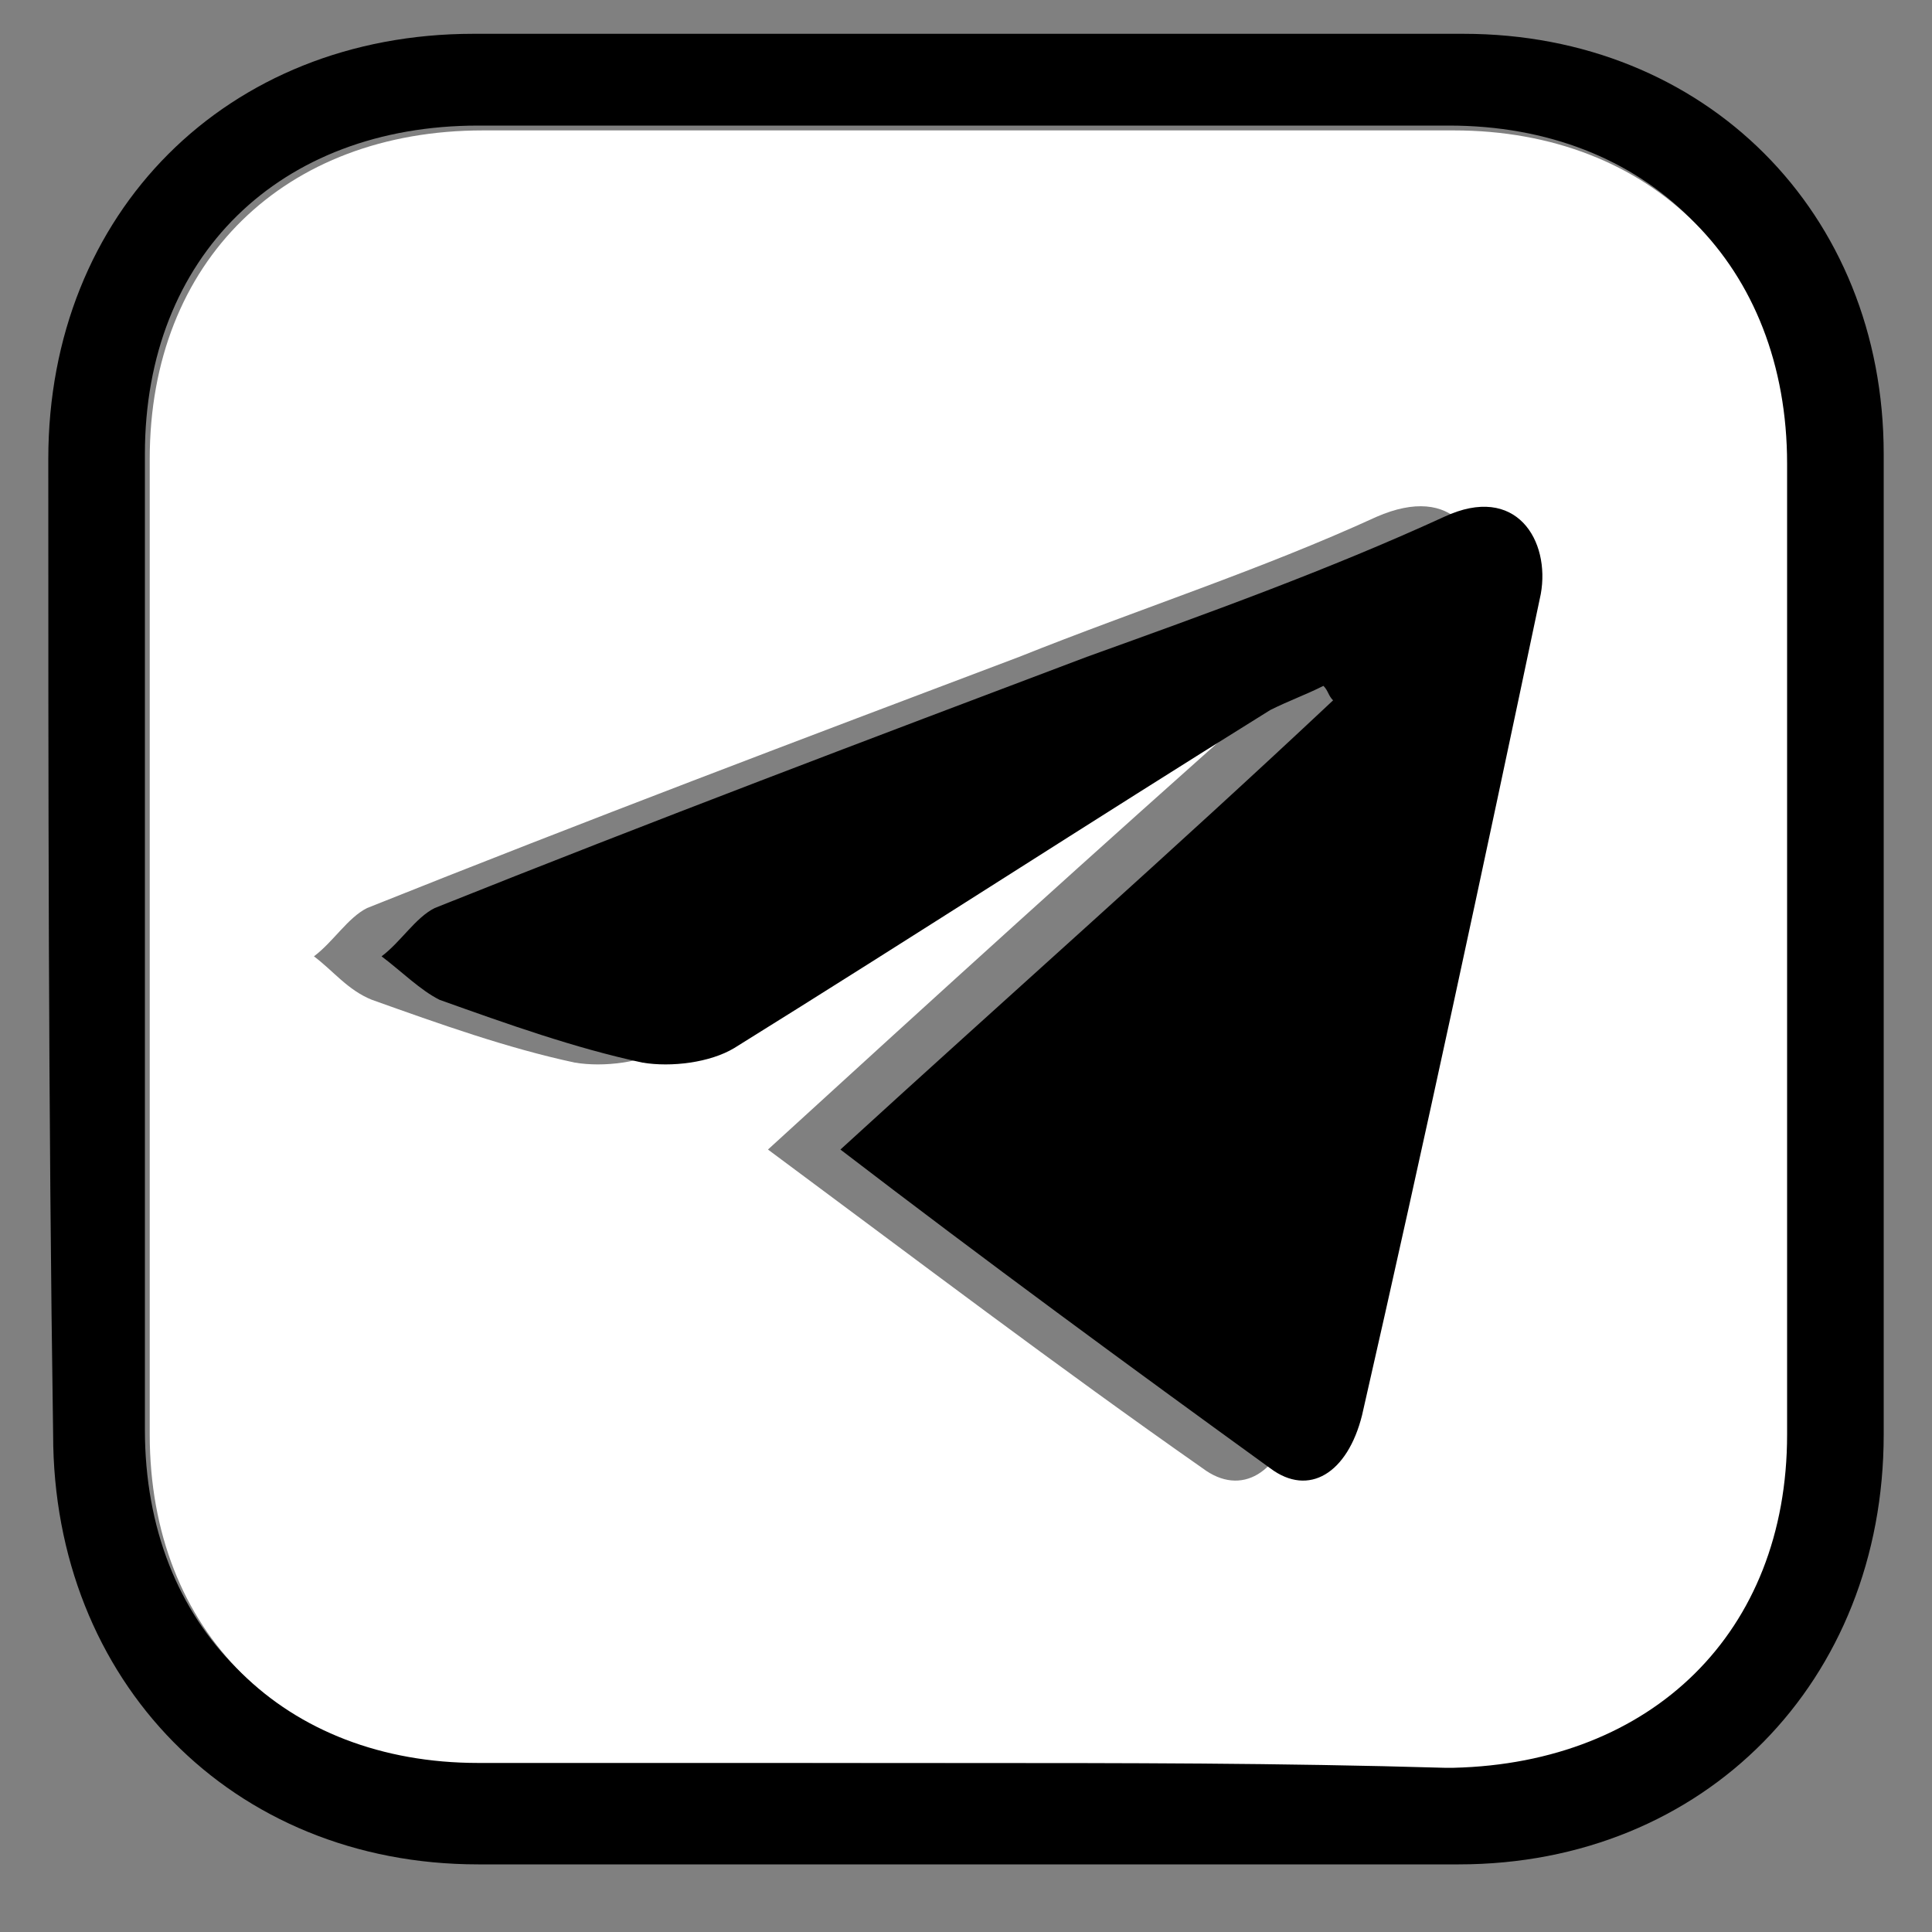
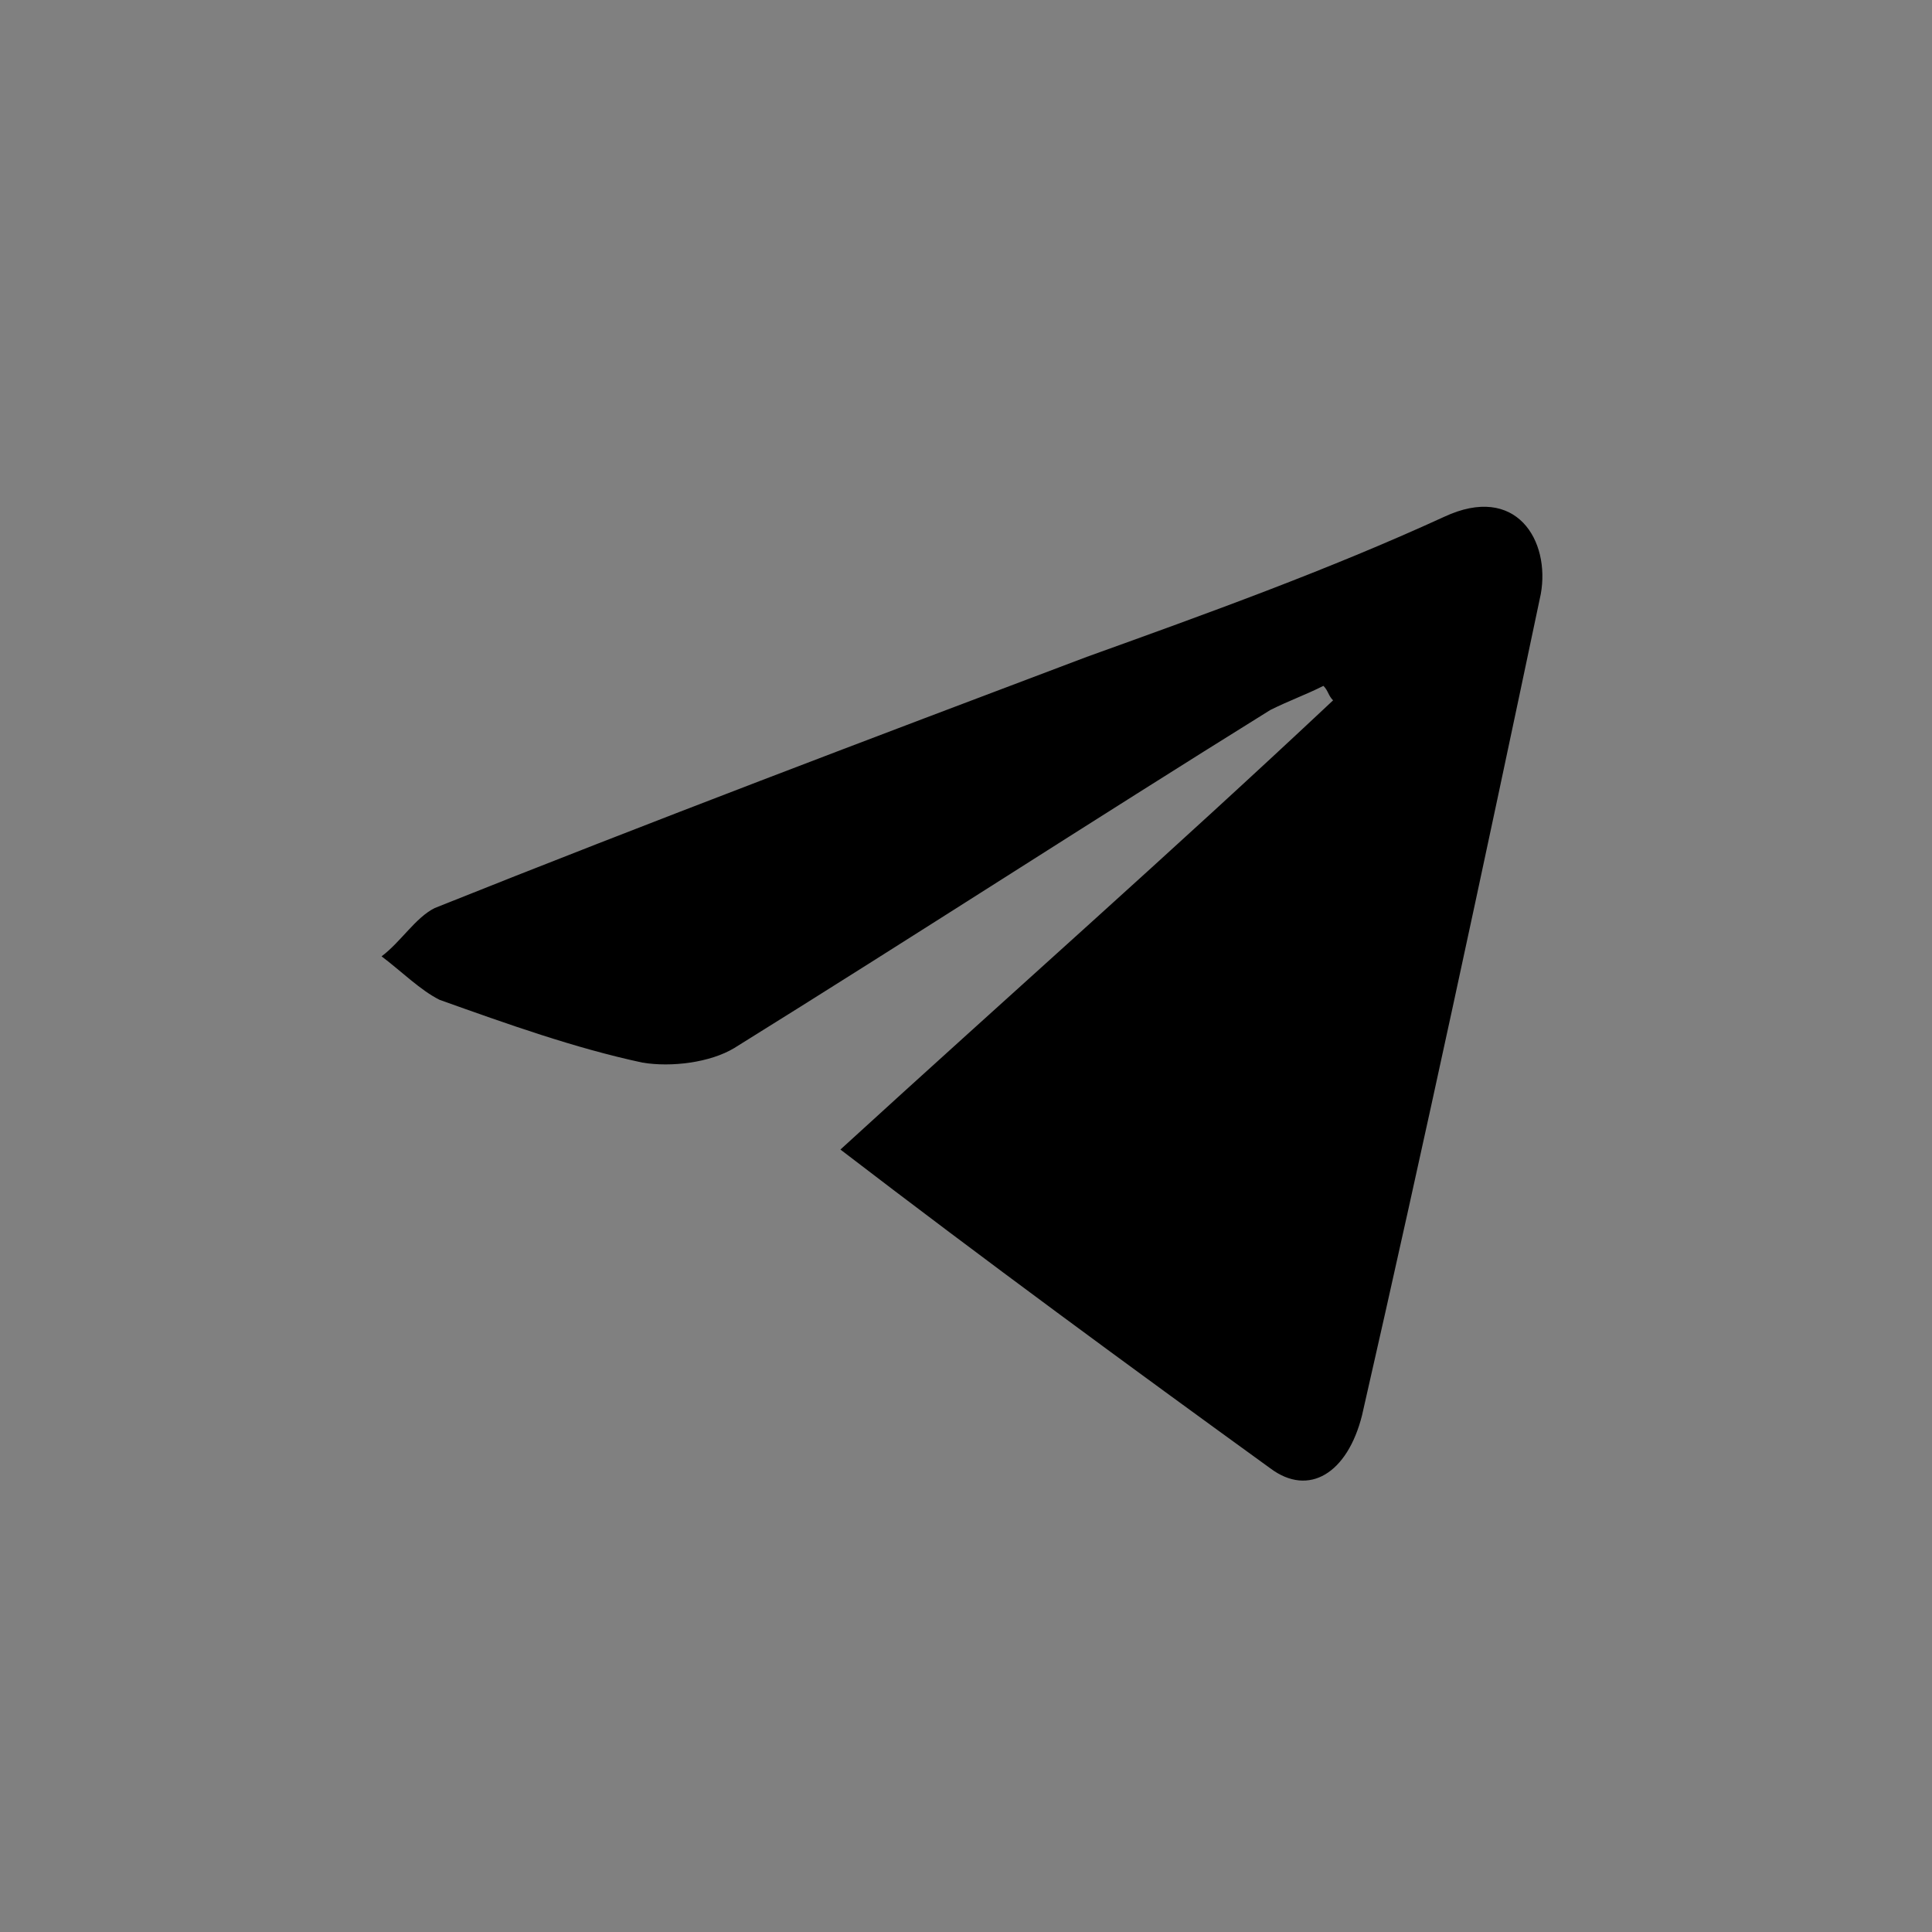
<svg xmlns="http://www.w3.org/2000/svg" version="1.1" id="Слой_1" x="0px" y="0px" viewBox="0 0 40 40" style="enable-background:new 0 0 40 40;" xml:space="preserve">
  <rect x="0" y="0" width="40" height="40" fill="#808080" stroke="none" />
  <style type="text/css">
	.st0{fill:#FFFFFF;}
</style>
-   <path d="M20.1,0.7c3.4,0,6.8,0,10.2,0c5,0,8.7,3.7,8.7,8.7c0,6.8,0,13.5,0,20.3c0,5.1-3.7,8.9-8.8,8.9c-6.8,0-13.5,0-20.3,0  c-5.1,0-8.8-3.8-8.8-8.9C1,23,1,16.2,1,9.5c0-5.1,3.7-8.8,8.8-8.8C13.3,0.7,16.7,0.7,20.1,0.7z M20,36.5c3.3,0,6.6,0,9.8,0  c0.1,0,0.2,0,0.2,0c4.1,0,6.9-2.8,6.9-6.9c0-6.7,0-13.4,0-20.1c0-4.1-2.8-6.9-6.9-6.9c-6.7,0-13.4,0-20.1,0c-4.1,0-6.9,2.7-6.9,6.8  c0,6.7,0,13.5,0,20.2c0,4.1,2.8,6.8,6.8,6.8C13.3,36.5,16.6,36.5,20,36.5z" />
-   <path class="st0" d="M20,36.5c-3.4,0-6.7,0-10.1,0c-4,0-6.8-2.7-6.8-6.8c0-6.7,0-13.5,0-20.2c0-4.1,2.8-6.8,6.9-6.8  c6.7,0,13.4,0,20.1,0c4.1,0,6.9,2.8,6.9,6.9c0,6.7,0,13.4,0,20.1c0,4.1-2.8,6.8-6.9,6.9c-0.1,0-0.2,0-0.2,0  C26.5,36.5,23.2,36.5,20,36.5z M15.9,23.8c3.1,2.3,6,4.5,9,6.6c0.8,0.6,1.6,0.1,1.9-1.1c1.2-5.7,2.4-11.3,3.7-17  c0.3-1.2-0.4-2.3-2-1.6c-2.4,1.1-4.9,1.9-7.4,2.9c-4.5,1.7-9,3.4-13.5,5.2c-0.4,0.2-0.7,0.7-1.1,1c0.4,0.3,0.7,0.7,1.2,0.9  c1.4,0.5,2.8,1,4.2,1.3c0.6,0.1,1.4,0,1.9-0.3c3.7-2.3,7.4-4.7,11.1-7c0.3-0.2,0.7-0.3,1.1-0.5c0.1,0.1,0.1,0.2,0.2,0.3  C22.7,17.6,19.4,20.6,15.9,23.8z" />
  <path d="M17.4,23.8c3.5-3.2,6.9-6.2,10.2-9.3c-0.1-0.1-0.1-0.2-0.2-0.3c-0.4,0.2-0.7,0.3-1.1,0.5c-3.7,2.3-7.4,4.7-11.1,7  c-0.5,0.3-1.3,0.4-1.9,0.3c-1.4-0.3-2.8-0.8-4.2-1.3c-0.4-0.2-0.8-0.6-1.2-0.9c0.4-0.3,0.7-0.8,1.1-1c4.5-1.8,9-3.5,13.5-5.2  c2.5-0.9,5-1.8,7.4-2.9c1.5-0.7,2.2,0.5,2,1.6c-1.2,5.7-2.4,11.3-3.7,17c-0.3,1.2-1.1,1.7-1.9,1.1C23.4,28.3,20.4,26.1,17.4,23.8z" />
</svg>